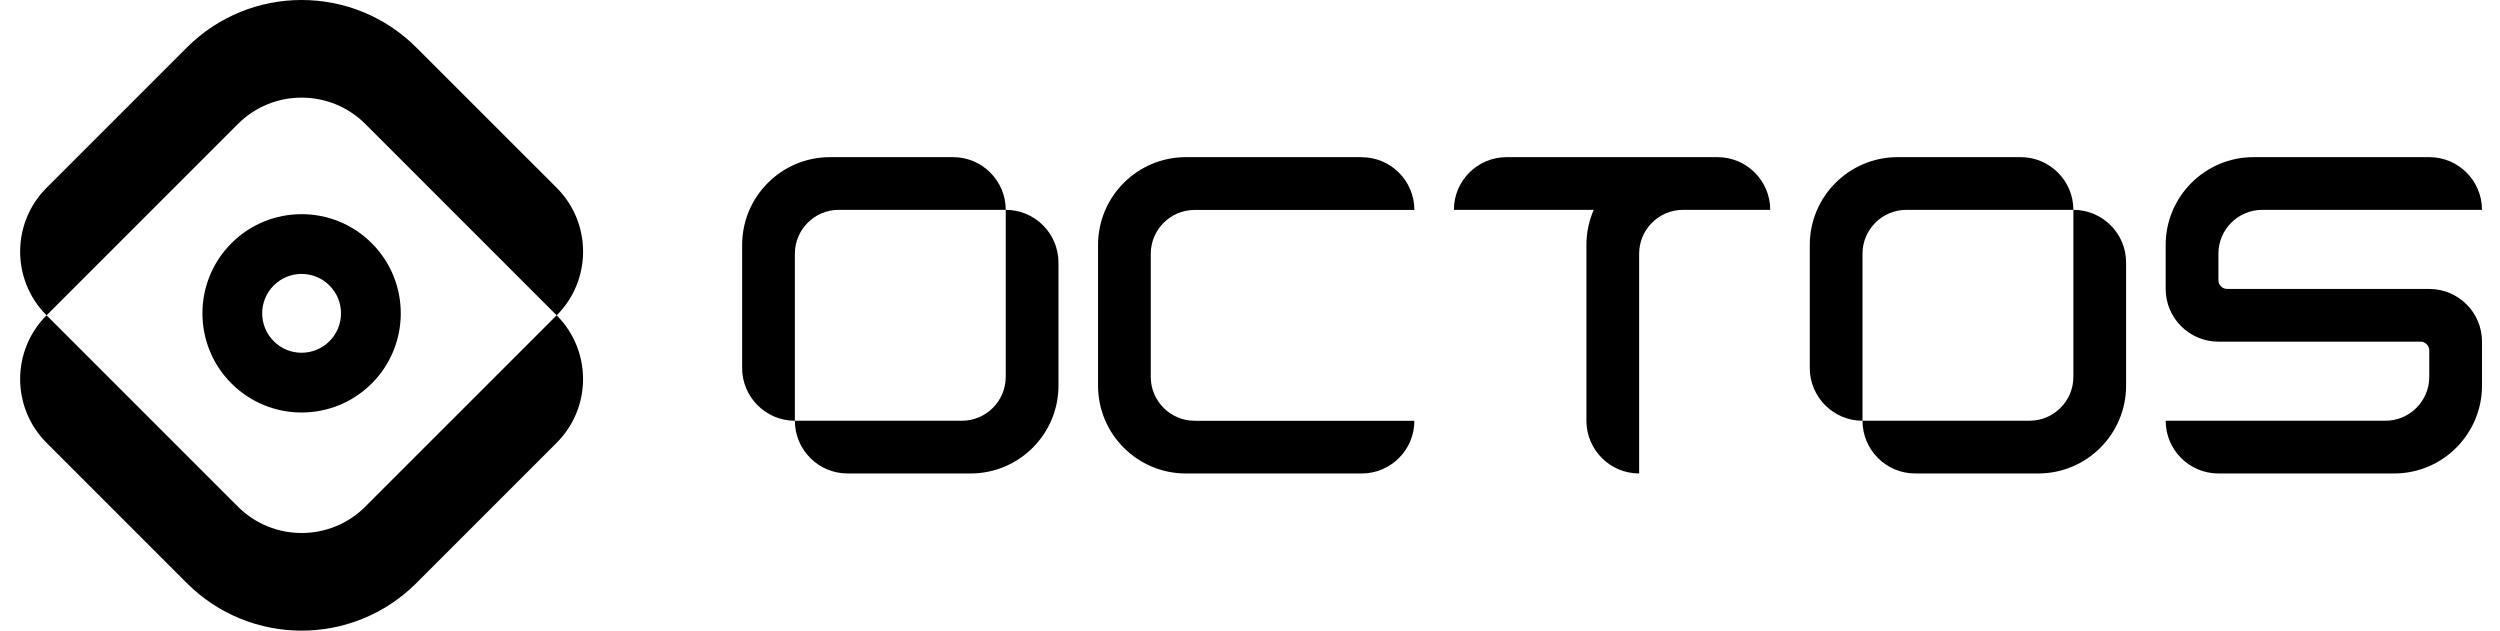
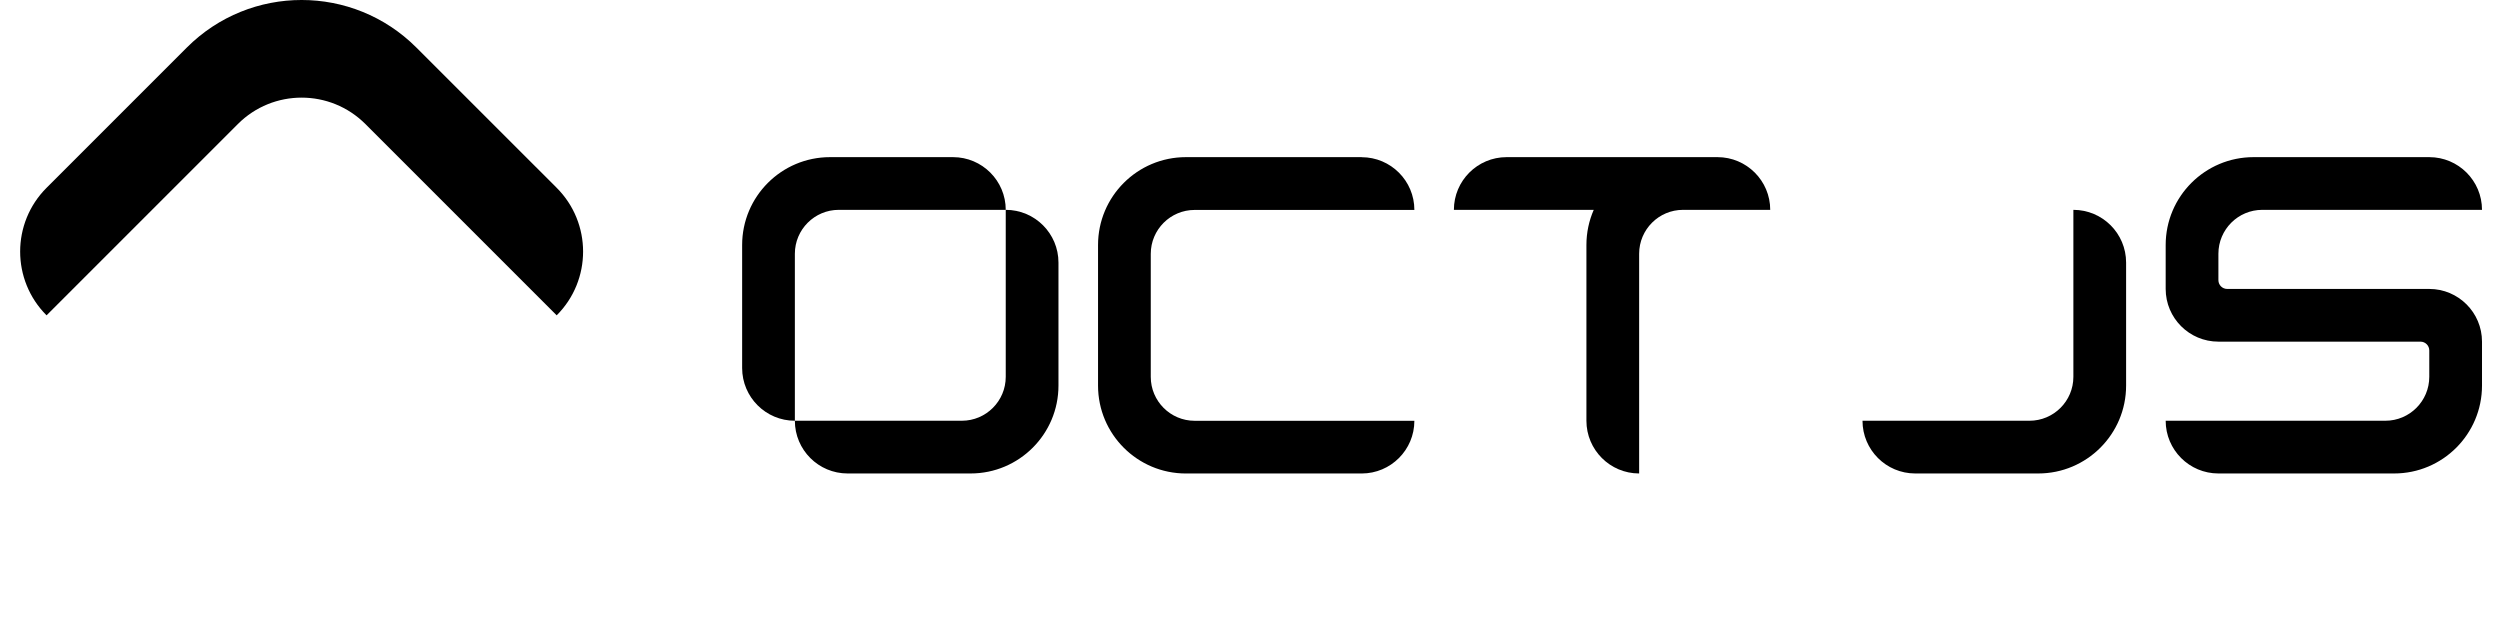
<svg xmlns="http://www.w3.org/2000/svg" width="111" height="28" viewBox="0 0 111 28" fill="none">
  <path d="M16.223 5.507L24.717 14.001C26.28 12.438 26.28 9.902 24.717 8.339L18.487 2.111C15.673 -0.704 11.11 -0.704 8.295 2.111L2.067 8.339C0.504 9.902 0.504 12.438 2.067 14.001L10.561 5.507C12.124 3.944 14.66 3.944 16.223 5.507Z" fill="#848484" style="fill:#848484;fill:color(display-p3 0.517 0.517 0.517);fill-opacity:1;" />
-   <path d="M16.223 22.493C14.66 24.056 12.124 24.056 10.561 22.493L2.067 13.999C0.504 15.562 0.504 18.098 2.067 19.661L8.295 25.889C11.11 28.704 15.673 28.704 18.487 25.889L24.715 19.661C26.278 18.098 26.278 15.562 24.715 13.999L16.221 22.493H16.223Z" fill="#848484" style="fill:#848484;fill:color(display-p3 0.517 0.517 0.517);fill-opacity:1;" />
-   <path d="M16.505 10.798C14.786 9.079 11.996 9.079 10.277 10.798C8.558 12.517 8.558 15.307 10.277 17.026C11.996 18.745 14.786 18.745 16.505 17.026C18.224 15.307 18.224 12.517 16.505 10.798ZM14.628 15.149C13.944 15.833 12.836 15.833 12.154 15.149C11.47 14.465 11.47 13.357 12.154 12.675C12.838 11.991 13.946 11.991 14.628 12.675C15.312 13.358 15.312 14.467 14.628 15.149Z" fill="#848484" style="fill:#848484;fill:color(display-p3 0.517 0.517 0.517);fill-opacity:1;" />
  <path d="M60.457 6.977H52.655C50.5 6.977 48.753 8.724 48.753 10.879V17.121C48.753 19.276 50.5 21.023 52.655 21.023H60.457C61.75 21.023 62.798 19.975 62.798 18.683H53.044C51.967 18.683 51.094 17.809 51.094 16.733V11.271C51.094 10.195 51.967 9.321 53.044 9.321H62.798C62.798 8.029 61.75 6.98 60.457 6.98V6.977Z" fill="#848484" style="fill:#848484;fill:color(display-p3 0.517 0.517 0.517);fill-opacity:1;" />
  <path d="M37.242 9.317H44.655C44.655 8.025 43.607 6.977 42.315 6.977H36.853C34.698 6.977 32.951 8.724 32.951 10.879V16.34C32.951 17.632 33.999 18.681 35.292 18.681V11.267C35.292 10.191 36.166 9.317 37.242 9.317Z" fill="#848484" style="fill:#848484;fill:color(display-p3 0.517 0.517 0.517);fill-opacity:1;" />
  <path d="M44.655 9.317V16.731C44.655 17.807 43.782 18.681 42.705 18.681H35.292C35.292 19.973 36.34 21.022 37.633 21.022H43.094C45.249 21.022 46.996 19.274 46.996 17.12V11.658C46.996 10.366 45.948 9.317 44.655 9.317Z" fill="#848484" style="fill:#848484;fill:color(display-p3 0.517 0.517 0.517);fill-opacity:1;" />
  <path d="M100.447 9.317H110.201C110.201 8.025 109.153 6.977 107.86 6.977H100.058C97.903 6.977 96.156 8.724 96.156 10.879V12.829C96.156 14.121 97.204 15.169 98.497 15.169H107.469C107.685 15.169 107.86 15.344 107.86 15.56V16.731C107.86 17.807 106.987 18.681 105.91 18.681H96.156C96.156 19.973 97.204 21.022 98.497 21.022H106.299C108.454 21.022 110.201 19.274 110.201 17.12V15.169C110.201 13.877 109.153 12.829 107.86 12.829H98.888C98.671 12.829 98.497 12.654 98.497 12.438V11.267C98.497 10.191 99.37 9.317 100.447 9.317Z" fill="#848484" style="fill:#848484;fill:color(display-p3 0.517 0.517 0.517);fill-opacity:1;" />
-   <path d="M84.645 9.317H92.058C92.058 8.025 91.01 6.977 89.718 6.977H84.256C82.101 6.977 80.354 8.724 80.354 10.879V16.34C80.354 17.632 81.403 18.681 82.695 18.681V11.267C82.695 10.191 83.569 9.317 84.645 9.317Z" fill="#848484" style="fill:#848484;fill:color(display-p3 0.517 0.517 0.517);fill-opacity:1;" />
  <path d="M92.058 9.317V16.731C92.058 17.807 91.185 18.681 90.108 18.681H82.695C82.695 19.973 83.743 21.022 85.036 21.022H90.497C92.652 21.022 94.399 19.274 94.399 17.12V11.658C94.399 10.366 93.351 9.317 92.058 9.317Z" fill="#848484" style="fill:#848484;fill:color(display-p3 0.517 0.517 0.517);fill-opacity:1;" />
  <path d="M76.257 6.977H66.893C65.601 6.977 64.553 8.025 64.553 9.317H70.762C70.553 9.795 70.437 10.322 70.437 10.879V18.681C70.437 19.973 71.485 21.022 72.778 21.022V11.267C72.778 10.191 73.651 9.317 74.728 9.317H78.598C78.598 8.025 77.549 6.977 76.257 6.977Z" fill="#848484" style="fill:#848484;fill:color(display-p3 0.517 0.517 0.517);fill-opacity:1;" />
</svg>